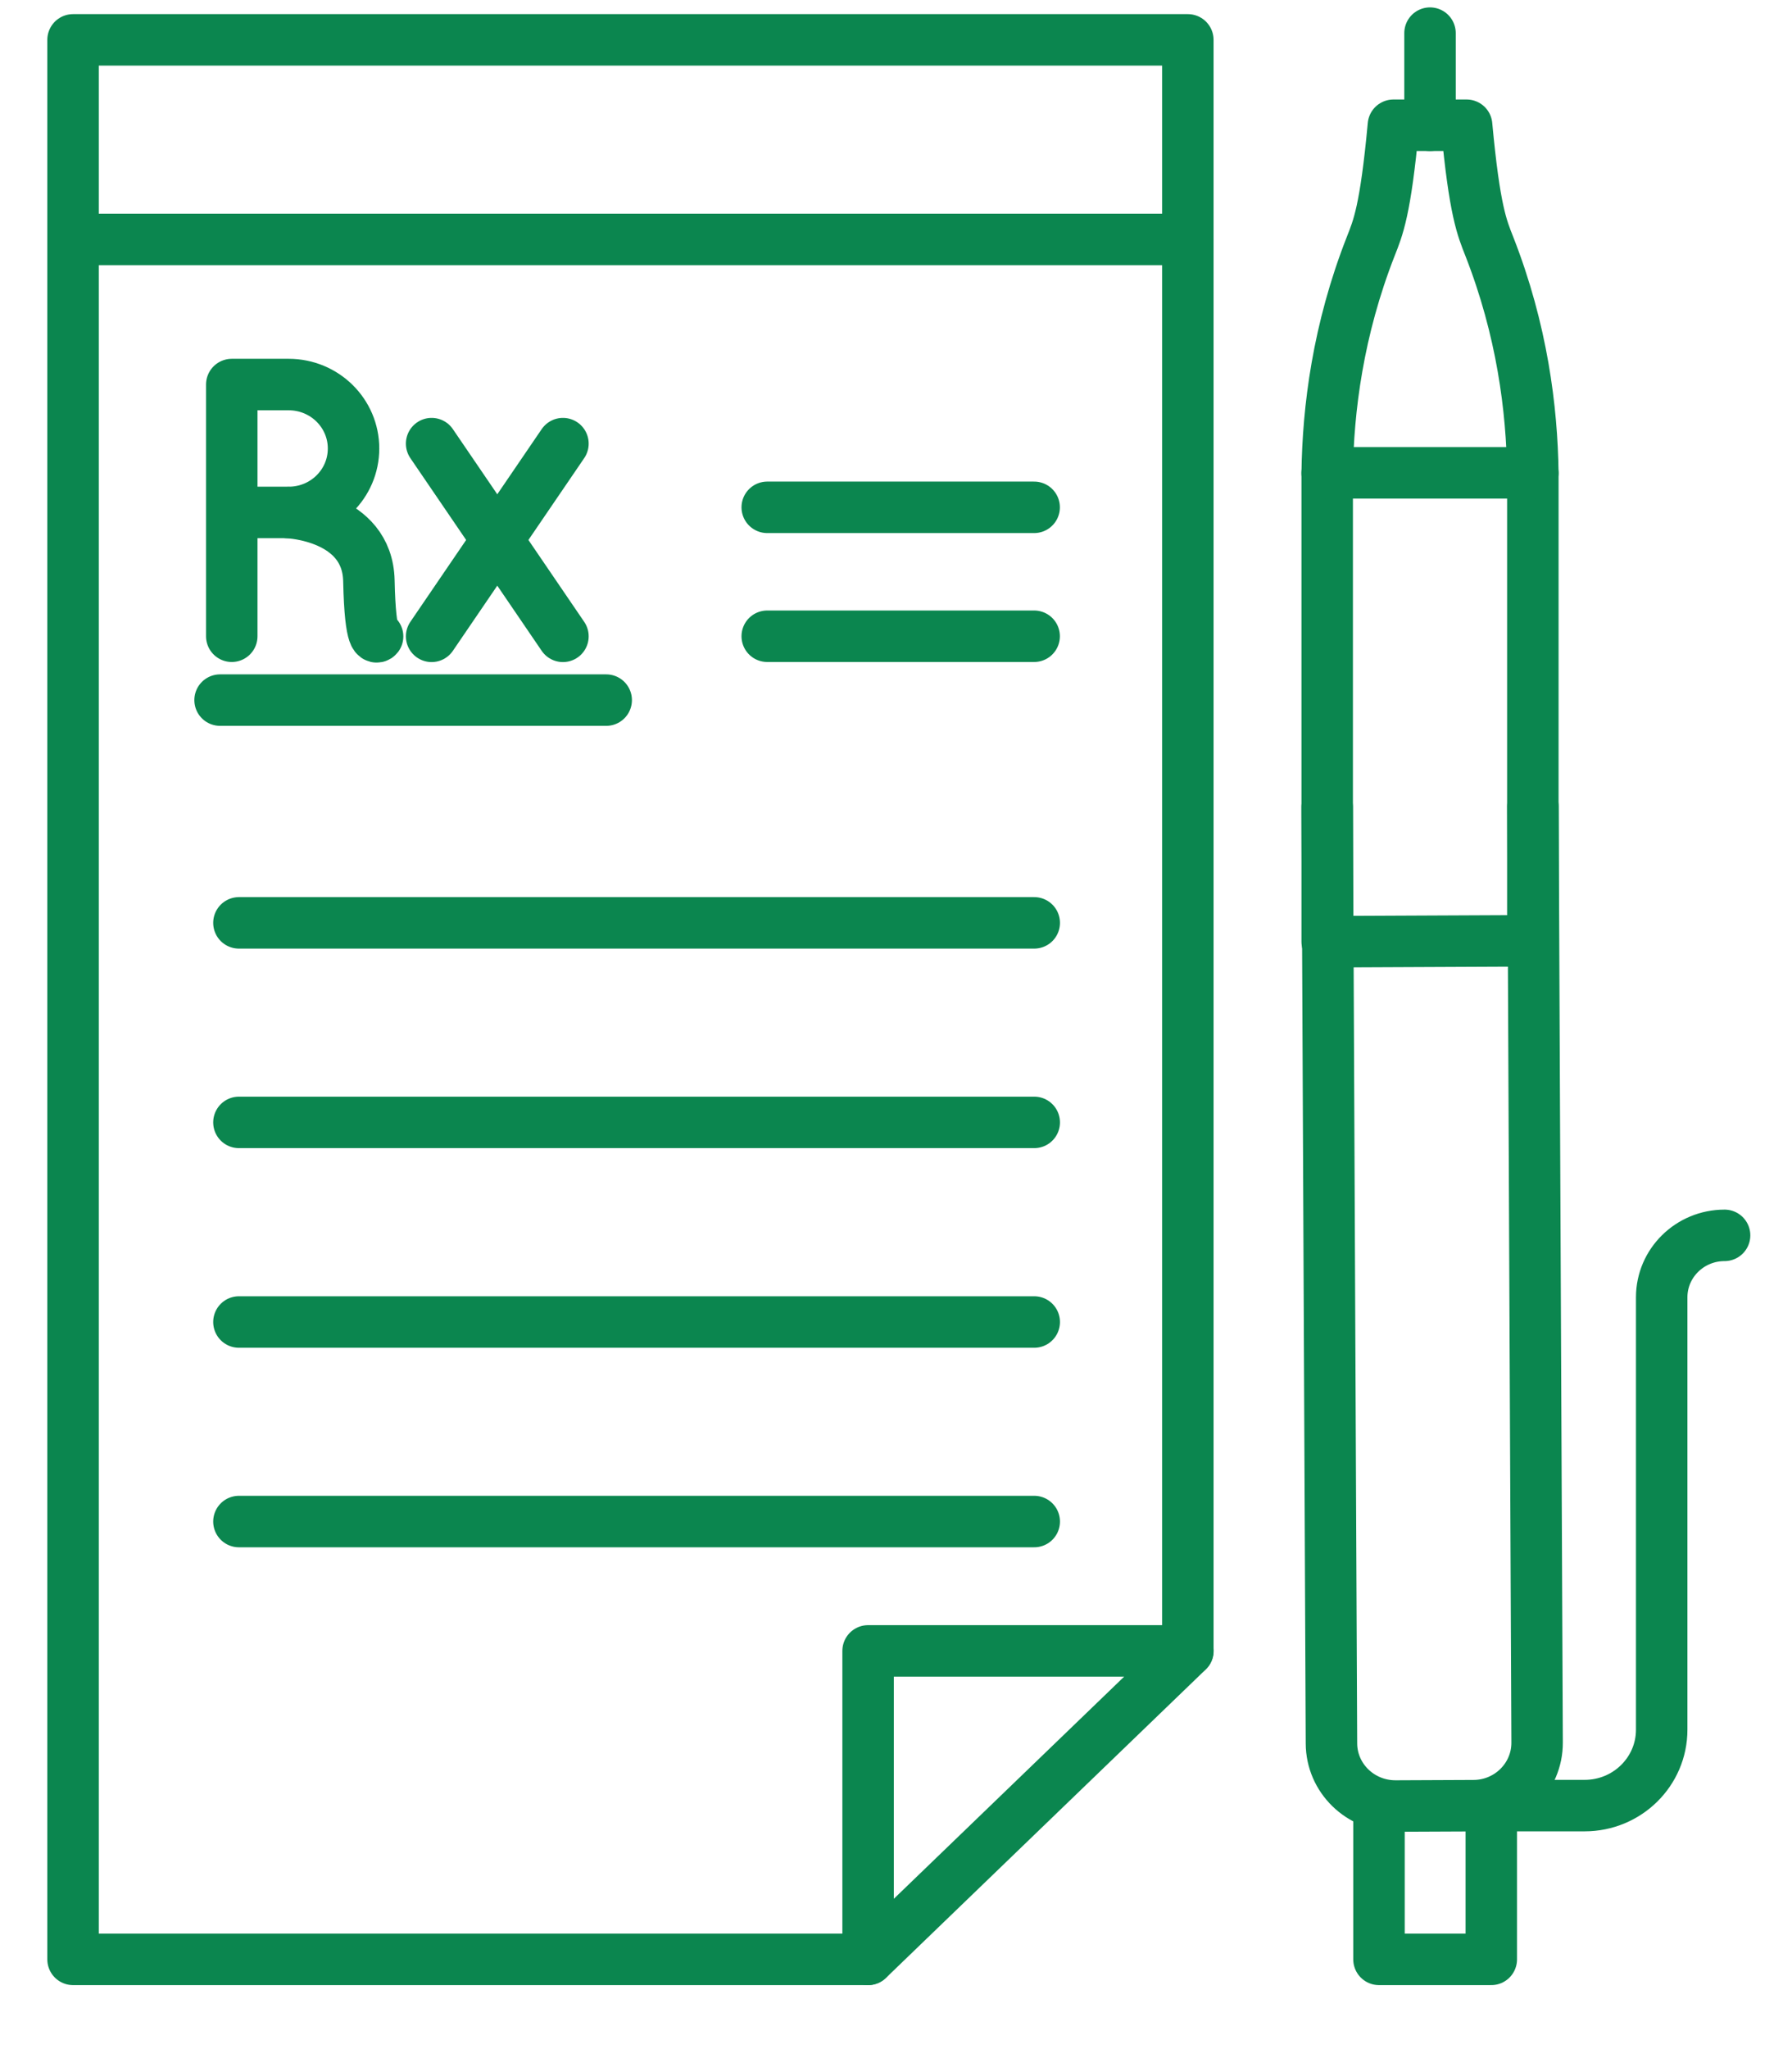
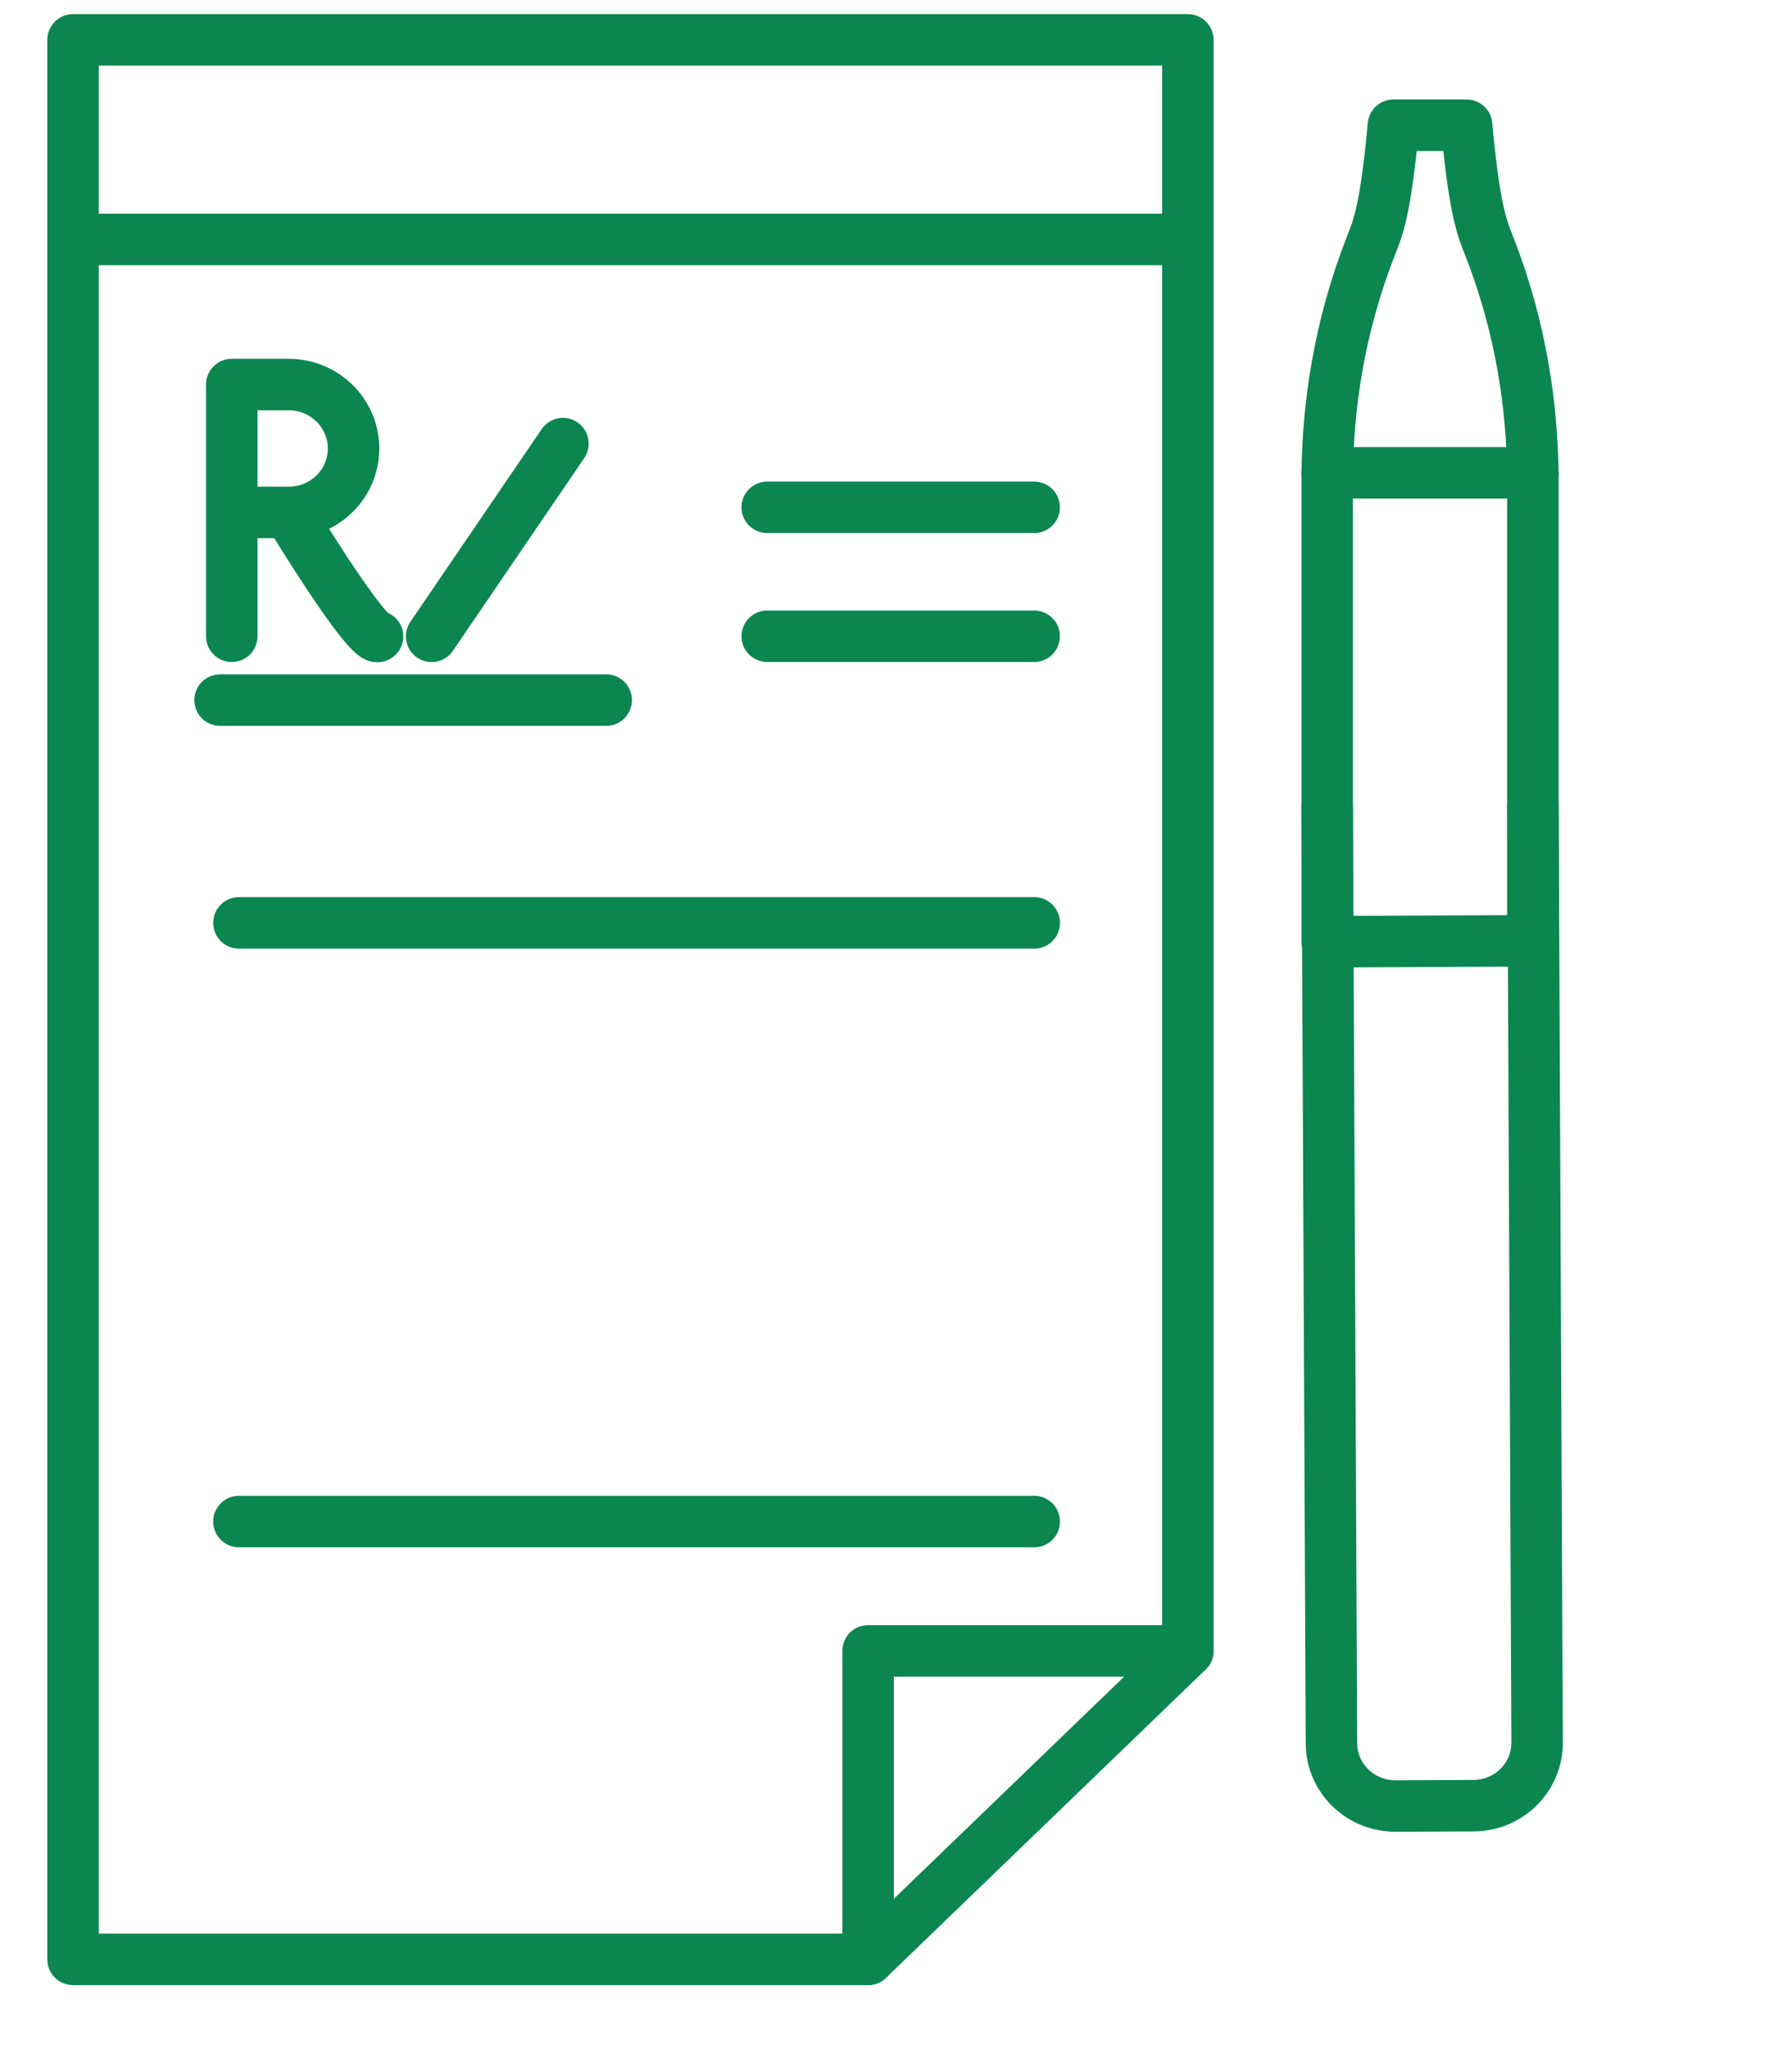
<svg xmlns="http://www.w3.org/2000/svg" width="21" height="24" viewBox="0 0 21 24" fill="none">
  <g clip-path="url(#clip0_38_2358)">
    <path d="M10.172 22.949H0.856V2.804H13.92V19.335" stroke="#0B864F" stroke-width="0.603" stroke-linecap="round" stroke-linejoin="round" />
    <path d="M2.579 8.2H7.104" stroke="#0B864F" stroke-width="0.603" stroke-linecap="round" stroke-linejoin="round" />
    <path d="M2.8 10.809H12.12" stroke="#0B864F" stroke-width="0.603" stroke-linecap="round" stroke-linejoin="round" />
-     <path d="M2.8 13.146H12.12" stroke="#0B864F" stroke-width="0.603" stroke-linecap="round" stroke-linejoin="round" />
-     <path d="M2.8 15.484H12.12" stroke="#0B864F" stroke-width="0.603" stroke-linecap="round" stroke-linejoin="round" />
    <path d="M2.8 17.821H12.12" stroke="#0B864F" stroke-width="0.603" stroke-linecap="round" stroke-linejoin="round" />
    <path d="M13.921 19.336H10.173V22.949L13.921 19.336Z" stroke="#0B864F" stroke-width="0.603" stroke-linecap="round" stroke-linejoin="round" />
    <path d="M0.856 2.804V0.467H13.92V2.804" stroke="#0B864F" stroke-width="0.603" stroke-linecap="round" stroke-linejoin="round" />
    <path d="M15.553 9.453L15.603 20.419C15.604 20.826 15.941 21.154 16.355 21.153L17.268 21.149C17.681 21.148 18.015 20.816 18.013 20.409L17.964 9.444" stroke="#0B864F" stroke-width="0.603" stroke-linecap="round" stroke-linejoin="round" />
-     <path d="M16.16 21.156V22.949H17.476V21.148H18.57C19.069 21.148 19.473 20.75 19.473 20.259V15.194C19.473 14.794 19.803 14.469 20.21 14.469" stroke="#0B864F" stroke-width="0.603" stroke-linecap="round" stroke-linejoin="round" />
    <path d="M17.963 11.019V5.538H15.553V11.03L17.963 11.019Z" stroke="#0B864F" stroke-width="0.603" stroke-linecap="round" stroke-linejoin="round" />
    <path d="M15.553 5.541C15.563 4.793 15.678 3.866 16.065 2.881C16.148 2.67 16.236 2.471 16.329 1.467H17.187C17.28 2.471 17.368 2.67 17.451 2.881C17.838 3.866 17.953 4.793 17.963 5.541" stroke="#0B864F" stroke-width="0.603" stroke-linecap="round" stroke-linejoin="round" />
-     <path d="M16.758 1.467V0.388" stroke="#0B864F" stroke-width="0.603" stroke-linecap="round" stroke-linejoin="round" />
    <path d="M8.991 5.942H12.119" stroke="#0B864F" stroke-width="0.603" stroke-linecap="round" stroke-linejoin="round" />
    <path d="M8.991 7.452H12.119" stroke="#0B864F" stroke-width="0.603" stroke-linecap="round" stroke-linejoin="round" />
    <path d="M2.716 7.452V4.504H3.383C3.803 4.504 4.143 4.839 4.143 5.253C4.143 5.668 3.803 6.002 3.383 6.002H2.798" stroke="#0B864F" stroke-width="0.603" stroke-linecap="round" stroke-linejoin="round" />
-     <path d="M3.383 6.004C3.383 6.004 4.306 6.042 4.323 6.801C4.339 7.559 4.425 7.454 4.425 7.454" stroke="#0B864F" stroke-width="0.603" stroke-linecap="round" stroke-linejoin="round" />
-     <path d="M5.058 5.196L6.597 7.453" stroke="#0B864F" stroke-width="0.603" stroke-linecap="round" stroke-linejoin="round" />
+     <path d="M3.383 6.004C4.339 7.559 4.425 7.454 4.425 7.454" stroke="#0B864F" stroke-width="0.603" stroke-linecap="round" stroke-linejoin="round" />
    <path d="M6.597 5.196L5.058 7.453" stroke="#0B864F" stroke-width="0.603" stroke-linecap="round" stroke-linejoin="round" />
  </g>
  <defs>
    <clipPath id="clip0_38_2358">
      <rect width="21" height="24" fill="white" />
    </clipPath>
  </defs>
</svg>